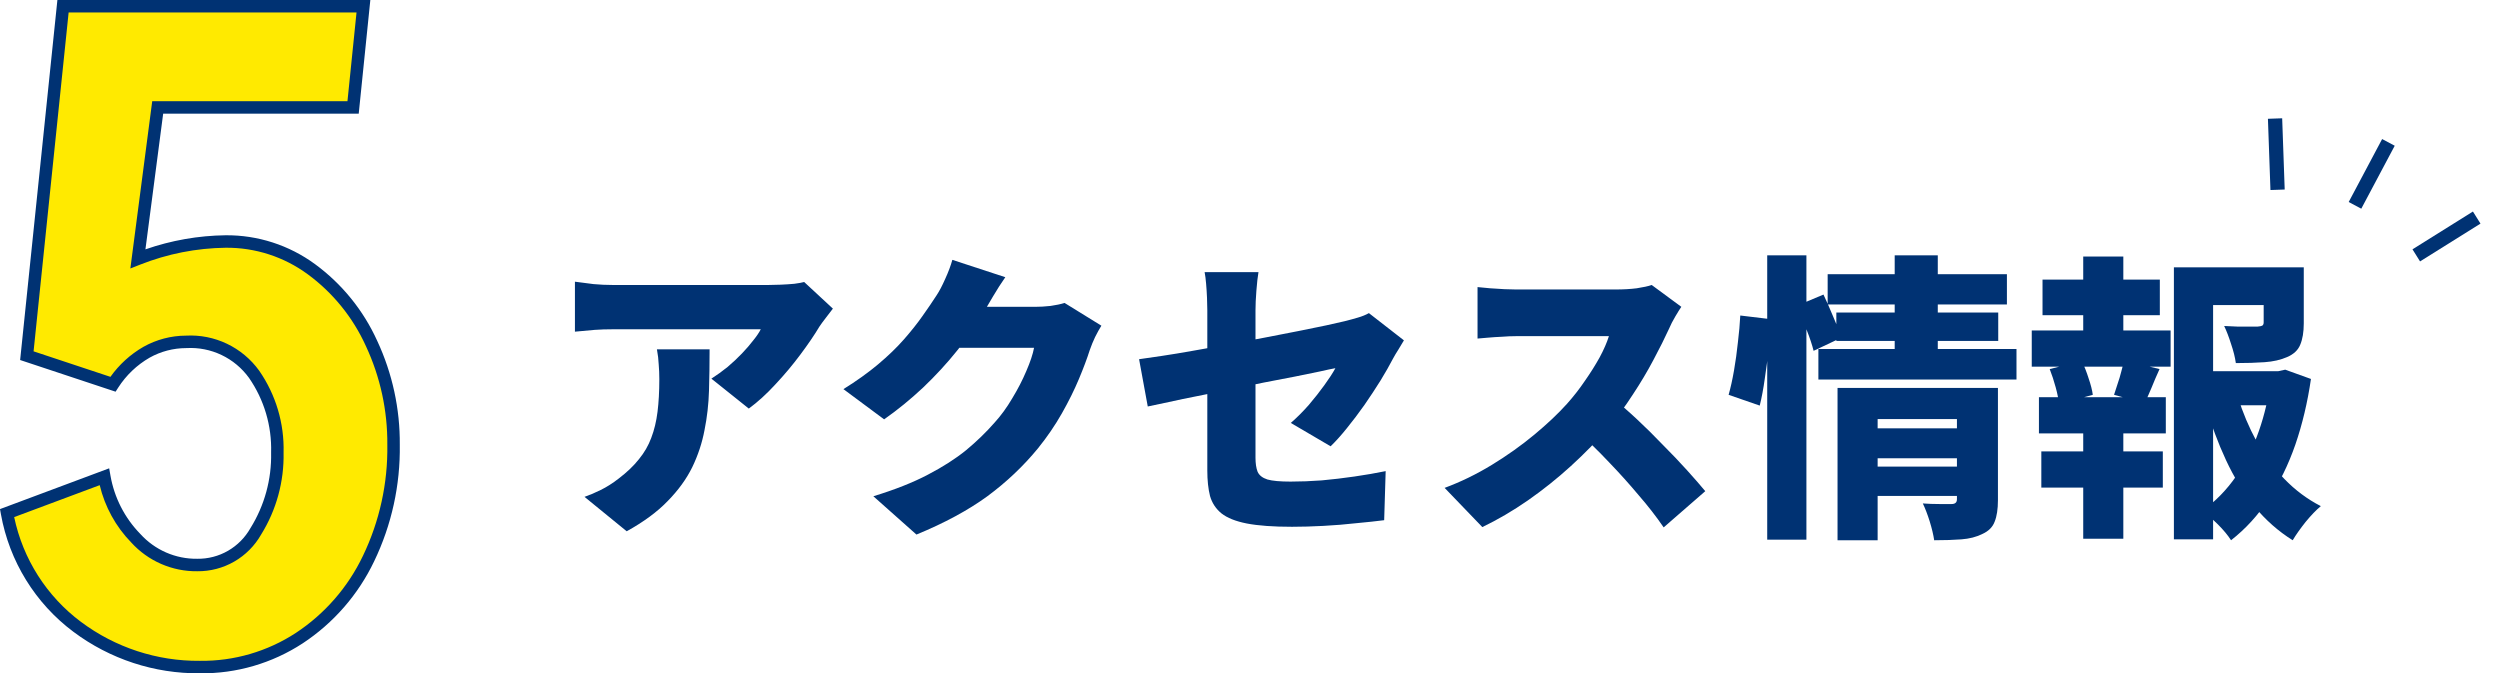
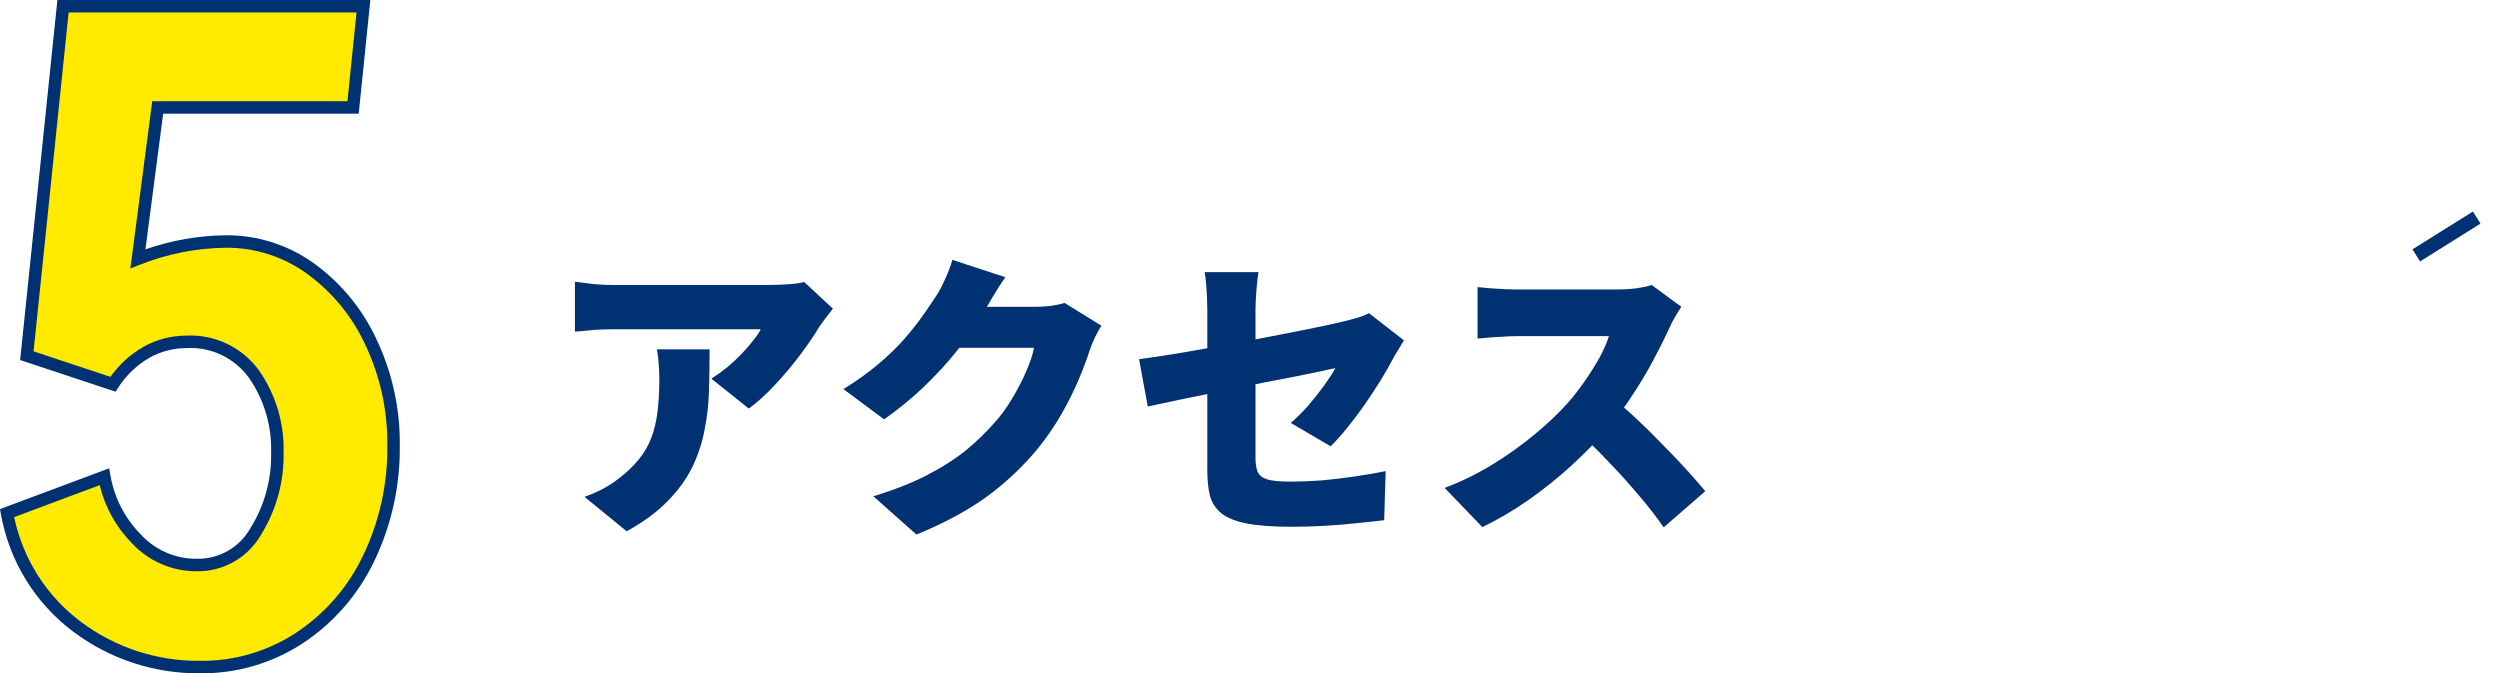
<svg xmlns="http://www.w3.org/2000/svg" width="401" height="108" viewBox="0 0 401 108" fill="none">
  <path d="M32.059 106.998C24.977 107.06 18.068 104.795 12.384 100.547C6.462 96.124 2.438 89.6 1.131 82.302L16.735 76.476C17.389 80.195 19.145 83.628 21.774 86.326C23.024 87.703 24.55 88.799 26.251 89.54C27.953 90.281 29.791 90.652 31.646 90.627C33.549 90.651 35.424 90.162 37.075 89.21C38.726 88.258 40.093 86.879 41.034 85.216C43.383 81.436 44.583 77.049 44.486 72.593C44.613 68.115 43.307 63.714 40.758 60.038C39.519 58.322 37.871 56.946 35.965 56.037C34.059 55.128 31.956 54.715 29.85 54.835C27.628 54.84 25.444 55.413 23.503 56.5C21.325 57.754 19.478 59.514 18.118 61.633L4.308 57.05L10.107 1H58.293L56.636 17.232H25.294L22.121 41.512C26.609 39.738 31.38 38.798 36.202 38.737C41.137 38.696 45.954 40.253 49.94 43.177C54.13 46.251 57.459 50.361 59.605 55.108C61.971 60.186 63.174 65.733 63.127 71.34C63.224 77.653 61.852 83.9 59.12 89.585C56.643 94.777 52.802 99.191 48.012 102.35C43.269 105.45 37.718 107.068 32.059 106.998Z" fill="#FFEA00" />
  <path fill-rule="evenodd" clip-rule="evenodd" d="M9.206 0H59.401L57.54 18.232H26.172L23.327 39.997C27.463 38.556 31.806 37.792 36.19 37.737L36.194 37.737C41.345 37.694 46.372 39.319 50.532 42.37C54.859 45.546 58.297 49.79 60.514 54.691C62.94 59.899 64.174 65.587 64.127 71.337C64.224 77.8 62.819 84.197 60.021 90.018C57.466 95.373 53.505 99.926 48.563 103.185L48.559 103.187C43.653 106.394 37.911 108.068 32.058 107.998C24.759 108.06 17.641 105.724 11.786 101.348C5.659 96.773 1.498 90.025 0.147 82.479L0 81.658L17.512 75.118L17.72 76.303C18.339 79.824 20.002 83.074 22.491 85.628L22.503 85.641L22.515 85.654C23.67 86.927 25.079 87.938 26.651 88.623C28.222 89.308 29.92 89.65 31.632 89.627L31.645 89.627L31.658 89.627C33.382 89.649 35.08 89.206 36.576 88.344C38.072 87.481 39.311 86.232 40.164 84.724L40.174 84.706L40.185 84.689C42.432 81.073 43.579 76.877 43.486 72.615L43.485 72.59L43.486 72.565C43.608 68.302 42.365 64.114 39.942 60.615C38.801 59.039 37.286 57.775 35.534 56.94C33.78 56.103 31.845 55.723 29.907 55.834L29.88 55.835L29.852 55.835C27.803 55.84 25.788 56.368 23.997 57.37C21.96 58.543 20.233 60.19 18.96 62.174L18.54 62.827L3.23 57.747L9.206 0ZM11.009 2L5.385 56.354L17.714 60.446C19.109 58.48 20.913 56.837 23.004 55.634L23.014 55.628C25.095 54.462 27.437 53.845 29.82 53.836C32.086 53.711 34.346 54.157 36.395 55.135C38.453 56.116 40.232 57.601 41.569 59.452L41.574 59.46L41.58 59.468C44.245 63.312 45.614 67.914 45.486 72.597C45.582 77.23 44.335 81.793 41.894 85.727C40.866 87.537 39.375 89.039 37.574 90.076C35.772 91.115 33.725 91.651 31.646 91.627C29.654 91.652 27.679 91.253 25.852 90.457C24.026 89.661 22.388 88.487 21.046 87.011C18.561 84.457 16.818 81.279 15.993 77.82L2.274 82.943C3.682 89.661 7.486 95.641 12.983 99.745C18.491 103.863 25.187 106.058 32.051 105.998L32.061 105.998L32.072 105.998C37.53 106.065 42.886 104.505 47.462 101.515C52.1 98.456 55.819 94.183 58.217 89.155L58.218 89.152C60.883 83.607 62.221 77.513 62.127 71.356L62.127 71.344L62.127 71.332C62.173 65.873 61.002 60.474 58.699 55.53L58.694 55.52C56.619 50.929 53.4 46.956 49.349 43.983C45.537 41.187 40.931 39.698 36.213 39.737C31.513 39.796 26.863 40.713 22.488 42.442L20.909 43.066L24.417 16.232H55.733L57.186 2H11.009Z" fill="#003273" />
-   <path d="M352.149 59.536H366.213V65.008H352.149V59.536ZM348.693 42.88H366.645V48.928H354.981V86.512H348.693V42.88ZM363.093 42.88H369.525V51.856C369.525 53.264 369.333 54.416 368.949 55.312C368.597 56.176 367.893 56.832 366.837 57.28C365.813 57.728 364.613 58 363.237 58.096C361.893 58.192 360.357 58.24 358.629 58.24C358.501 57.312 358.245 56.288 357.861 55.168C357.509 54.048 357.141 53.088 356.757 52.288C357.429 52.32 358.133 52.352 358.869 52.384C359.605 52.384 360.277 52.384 360.885 52.384C361.493 52.384 361.909 52.384 362.133 52.384C362.485 52.352 362.725 52.304 362.853 52.24C363.013 52.144 363.093 51.968 363.093 51.712V42.88ZM358.965 63.712C359.733 66.176 360.725 68.528 361.941 70.768C363.189 73.008 364.677 75.024 366.405 76.816C368.133 78.608 370.085 80.064 372.261 81.184C371.525 81.792 370.709 82.64 369.813 83.728C368.949 84.816 368.261 85.792 367.749 86.656C365.445 85.216 363.397 83.408 361.605 81.232C359.845 79.024 358.325 76.544 357.045 73.792C355.765 71.04 354.677 68.112 353.781 65.008L358.965 63.712ZM364.245 59.536H365.445L366.549 59.296L370.677 60.784C370.133 64.528 369.301 68.032 368.181 71.296C367.061 74.528 365.637 77.44 363.909 80.032C362.213 82.624 360.197 84.832 357.861 86.656C357.349 85.856 356.645 85.008 355.749 84.112C354.853 83.216 354.037 82.48 353.301 81.904C355.381 80.4 357.173 78.56 358.677 76.384C360.181 74.208 361.397 71.792 362.325 69.136C363.253 66.48 363.893 63.712 364.245 60.832V59.536ZM327.621 44.848H346.437V50.56H327.621V44.848ZM327.429 72.4H346.917V78.208H327.429V72.4ZM325.893 53.008H348.165V58.816H325.893V53.008ZM327.045 63.712H347.397V69.52H327.045V63.712ZM334.149 41.152H340.581V55.216H334.149V41.152ZM334.149 66.112H340.581V86.416H334.149V66.112ZM340.677 57.808L346.389 59.2C345.909 60.256 345.477 61.264 345.093 62.224C344.709 63.152 344.341 63.968 343.989 64.672L339.093 63.328C339.285 62.784 339.477 62.192 339.669 61.552C339.893 60.912 340.085 60.272 340.245 59.632C340.437 58.96 340.581 58.352 340.677 57.808ZM328.773 59.2L333.909 57.904C334.325 58.736 334.693 59.664 335.013 60.688C335.365 61.712 335.589 62.592 335.685 63.328L330.261 64.816C330.197 64.08 330.021 63.184 329.733 62.128C329.445 61.072 329.125 60.096 328.773 59.2Z" fill="#003273" />
-   <path d="M299.925 68.704H315.093V73.504H299.925V68.704ZM293.157 43.984H321.909V48.832H293.157V43.984ZM294.549 50.128H320.517V54.688H294.549V50.128ZM291.669 55.984H323.445V60.88H291.669V55.984ZM299.973 74.848H315.141V79.552H299.973V74.848ZM294.741 62.224H314.709V67.216H301.173V86.656H294.741V62.224ZM313.893 62.224H320.469V80.224C320.469 81.664 320.293 82.816 319.941 83.68C319.621 84.544 318.965 85.2 317.973 85.648C317.013 86.128 315.893 86.416 314.613 86.512C313.365 86.608 311.909 86.656 310.245 86.656C310.117 85.792 309.877 84.784 309.525 83.632C309.173 82.512 308.805 81.552 308.421 80.752C309.253 80.816 310.149 80.848 311.109 80.848C312.069 80.848 312.709 80.848 313.029 80.848C313.605 80.848 313.893 80.592 313.893 80.08V62.224ZM303.909 40.96H310.821V57.616H303.909V40.96ZM283.461 40.96H289.749V86.56H283.461V40.96ZM279.141 50.608L283.941 51.184C283.941 52.56 283.861 54.08 283.701 55.744C283.541 57.408 283.333 59.056 283.077 60.688C282.853 62.32 282.581 63.776 282.261 65.056L277.269 63.328C277.589 62.208 277.877 60.912 278.133 59.44C278.389 57.968 278.597 56.464 278.757 54.928C278.949 53.36 279.077 51.92 279.141 50.608ZM288.261 49.024L292.485 47.248C292.997 48.336 293.525 49.536 294.069 50.848C294.645 52.16 295.077 53.264 295.365 54.16L290.901 56.272C290.677 55.344 290.293 54.192 289.749 52.816C289.237 51.44 288.741 50.176 288.261 49.024Z" fill="#003273" />
  <path d="M269.685 49.216C269.461 49.536 269.141 50.048 268.725 50.752C268.309 51.456 267.973 52.112 267.717 52.72C267.045 54.192 266.213 55.856 265.221 57.712C264.261 59.536 263.157 61.392 261.909 63.28C260.693 65.168 259.381 66.944 257.973 68.608C256.181 70.688 254.181 72.736 251.973 74.752C249.797 76.736 247.493 78.576 245.061 80.272C242.661 81.936 240.229 83.36 237.765 84.544L231.717 78.256C234.309 77.296 236.837 76.064 239.301 74.56C241.765 73.056 244.037 71.44 246.117 69.712C248.197 67.984 249.941 66.336 251.349 64.768C252.405 63.584 253.365 62.352 254.229 61.072C255.125 59.792 255.909 58.544 256.581 57.328C257.253 56.08 257.749 54.944 258.069 53.92C257.717 53.92 257.157 53.92 256.389 53.92C255.621 53.92 254.741 53.92 253.749 53.92C252.757 53.92 251.717 53.92 250.629 53.92C249.573 53.92 248.549 53.92 247.557 53.92C246.565 53.92 245.669 53.92 244.869 53.92C244.101 53.92 243.525 53.92 243.141 53.92C242.437 53.92 241.685 53.952 240.885 54.016C240.117 54.048 239.381 54.096 238.677 54.16C238.005 54.224 237.445 54.272 236.997 54.304V46.048C237.573 46.112 238.245 46.176 239.013 46.24C239.813 46.304 240.581 46.352 241.317 46.384C242.085 46.416 242.693 46.432 243.141 46.432C243.621 46.432 244.293 46.432 245.157 46.432C246.021 46.432 246.981 46.432 248.037 46.432C249.125 46.432 250.229 46.432 251.349 46.432C252.501 46.432 253.589 46.432 254.613 46.432C255.669 46.432 256.597 46.432 257.397 46.432C258.197 46.432 258.789 46.432 259.173 46.432C260.389 46.432 261.509 46.368 262.533 46.24C263.589 46.08 264.389 45.904 264.933 45.712L269.685 49.216ZM258.597 63.808C259.813 64.768 261.125 65.904 262.533 67.216C263.941 68.528 265.333 69.904 266.709 71.344C268.117 72.752 269.413 74.112 270.597 75.424C271.781 76.736 272.757 77.856 273.525 78.784L266.853 84.592C265.669 82.864 264.325 81.136 262.821 79.408C261.349 77.648 259.781 75.904 258.117 74.176C256.485 72.448 254.805 70.8 253.077 69.232L258.597 63.808Z" fill="#003273" />
  <path d="M193.653 75.472C193.653 74.864 193.653 73.952 193.653 72.736C193.653 71.52 193.653 70.128 193.653 68.56C193.653 66.992 193.653 65.344 193.653 63.616C193.653 61.856 193.653 60.128 193.653 58.432C193.653 56.704 193.653 55.088 193.653 53.584C193.653 52.08 193.653 50.816 193.653 49.792C193.653 49.216 193.637 48.544 193.605 47.776C193.573 47.008 193.525 46.256 193.461 45.52C193.397 44.752 193.317 44.128 193.221 43.648H201.861C201.733 44.384 201.621 45.376 201.525 46.624C201.429 47.84 201.381 48.896 201.381 49.792C201.381 50.816 201.381 51.984 201.381 53.296C201.381 54.576 201.381 55.952 201.381 57.424C201.381 58.864 201.381 60.336 201.381 61.84C201.381 63.312 201.381 64.752 201.381 66.16C201.381 67.568 201.381 68.896 201.381 70.144C201.381 71.36 201.381 72.448 201.381 73.408C201.381 74.336 201.493 75.088 201.717 75.664C201.973 76.24 202.501 76.656 203.301 76.912C204.101 77.136 205.333 77.248 206.997 77.248C208.597 77.248 210.261 77.184 211.989 77.056C213.749 76.896 215.509 76.688 217.269 76.432C219.029 76.176 220.693 75.888 222.261 75.568L222.021 83.44C220.773 83.6 219.285 83.76 217.557 83.92C215.861 84.112 214.101 84.256 212.277 84.352C210.485 84.448 208.805 84.496 207.237 84.496C204.229 84.496 201.813 84.32 199.989 83.968C198.197 83.616 196.837 83.072 195.909 82.336C195.013 81.6 194.405 80.672 194.085 79.552C193.797 78.4 193.653 77.04 193.653 75.472ZM225.189 54.592C224.965 54.976 224.677 55.456 224.325 56.032C223.973 56.576 223.669 57.088 223.413 57.568C222.901 58.56 222.245 59.712 221.445 61.024C220.645 62.304 219.781 63.616 218.853 64.96C217.925 66.272 216.981 67.52 216.021 68.704C215.093 69.856 214.229 70.816 213.429 71.584L207.045 67.84C208.037 66.976 208.997 66.016 209.925 64.96C210.853 63.872 211.685 62.816 212.421 61.792C213.189 60.736 213.781 59.824 214.197 59.056C213.653 59.152 212.821 59.328 211.701 59.584C210.581 59.808 209.253 60.08 207.717 60.4C206.181 60.688 204.517 61.008 202.725 61.36C200.965 61.712 199.173 62.08 197.349 62.464C195.557 62.816 193.813 63.168 192.117 63.52C190.453 63.84 188.917 64.16 187.509 64.48C186.133 64.768 184.997 65.008 184.101 65.2L182.709 57.616C183.669 57.488 184.885 57.312 186.357 57.088C187.861 56.864 189.509 56.592 191.301 56.272C193.125 55.952 195.013 55.616 196.965 55.264C198.949 54.88 200.901 54.512 202.821 54.16C204.741 53.776 206.549 53.424 208.245 53.104C209.941 52.752 211.429 52.448 212.709 52.192C214.021 51.904 215.013 51.68 215.685 51.52C216.453 51.328 217.157 51.136 217.797 50.944C218.469 50.752 219.061 50.512 219.573 50.224L225.189 54.592Z" fill="#003273" />
  <path d="M176.661 52.24C176.341 52.752 176.005 53.36 175.653 54.064C175.333 54.736 175.045 55.44 174.789 56.176C174.373 57.488 173.797 59.024 173.061 60.784C172.325 62.544 171.413 64.384 170.325 66.304C169.237 68.224 167.957 70.096 166.485 71.92C164.149 74.768 161.445 77.328 158.373 79.6C155.301 81.84 151.509 83.888 146.997 85.744L140.085 79.6C143.541 78.544 146.453 77.392 148.821 76.144C151.221 74.896 153.269 73.584 154.965 72.208C156.661 70.8 158.181 69.328 159.525 67.792C160.549 66.672 161.493 65.376 162.357 63.904C163.253 62.432 164.005 60.976 164.613 59.536C165.253 58.064 165.669 56.816 165.861 55.792H150.597L153.189 49.216C153.637 49.216 154.309 49.216 155.205 49.216C156.101 49.216 157.093 49.216 158.181 49.216C159.301 49.216 160.389 49.216 161.445 49.216C162.533 49.216 163.477 49.216 164.277 49.216C165.109 49.216 165.685 49.216 166.005 49.216C166.805 49.216 167.637 49.168 168.501 49.072C169.397 48.944 170.149 48.784 170.757 48.592L176.661 52.24ZM161.253 44.464C160.581 45.424 159.925 46.448 159.285 47.536C158.645 48.624 158.165 49.44 157.845 49.984C156.693 52 155.269 54.064 153.573 56.176C151.909 58.256 150.069 60.256 148.053 62.176C146.037 64.064 143.957 65.76 141.813 67.264L135.285 62.416C137.397 61.104 139.253 59.776 140.853 58.432C142.453 57.088 143.829 55.76 144.981 54.448C146.133 53.136 147.125 51.888 147.957 50.704C148.821 49.488 149.573 48.384 150.213 47.392C150.661 46.72 151.125 45.84 151.605 44.752C152.117 43.632 152.501 42.608 152.757 41.68L161.253 44.464Z" fill="#003273" />
  <path d="M133.595 49.504C133.307 49.856 132.939 50.336 132.491 50.944C132.043 51.52 131.691 52 131.435 52.384C130.635 53.728 129.611 55.232 128.363 56.896C127.147 58.528 125.819 60.112 124.379 61.648C122.971 63.184 121.547 64.48 120.107 65.536L114.107 60.736C115.003 60.16 115.867 59.536 116.699 58.864C117.531 58.16 118.299 57.44 119.003 56.704C119.707 55.968 120.315 55.264 120.827 54.592C121.371 53.92 121.771 53.328 122.027 52.816C121.643 52.816 120.987 52.816 120.059 52.816C119.163 52.816 118.075 52.816 116.795 52.816C115.515 52.816 114.139 52.816 112.667 52.816C111.195 52.816 109.723 52.816 108.251 52.816C106.779 52.816 105.371 52.816 104.027 52.816C102.715 52.816 101.547 52.816 100.523 52.816C99.531 52.816 98.796 52.816 98.316 52.816C97.26 52.816 96.284 52.848 95.388 52.912C94.523 52.976 93.468 53.072 92.219 53.2V45.184C93.212 45.312 94.204 45.44 95.195 45.568C96.219 45.664 97.26 45.712 98.316 45.712C98.796 45.712 99.564 45.712 100.619 45.712C101.675 45.712 102.907 45.712 104.315 45.712C105.723 45.712 107.211 45.712 108.779 45.712C110.379 45.712 111.963 45.712 113.531 45.712C115.099 45.712 116.555 45.712 117.899 45.712C119.243 45.712 120.379 45.712 121.307 45.712C122.267 45.712 122.907 45.712 123.227 45.712C123.771 45.712 124.427 45.696 125.195 45.664C125.963 45.632 126.699 45.584 127.403 45.52C128.139 45.424 128.667 45.328 128.987 45.232L133.595 49.504ZM113.819 56.032C113.819 58.272 113.787 60.48 113.723 62.656C113.659 64.832 113.419 66.944 113.003 68.992C112.619 71.04 111.963 73.024 111.035 74.944C110.107 76.832 108.795 78.64 107.099 80.368C105.435 82.096 103.243 83.712 100.523 85.216L93.755 79.696C94.588 79.408 95.451 79.04 96.347 78.592C97.275 78.144 98.236 77.536 99.228 76.768C100.571 75.744 101.659 74.704 102.491 73.648C103.355 72.592 104.011 71.456 104.459 70.24C104.939 68.992 105.275 67.6 105.467 66.064C105.659 64.528 105.755 62.784 105.755 60.832C105.755 60 105.723 59.216 105.659 58.48C105.627 57.712 105.531 56.896 105.371 56.032H113.819Z" fill="#003273" />
-   <path d="M384.114 23.377L382.094 22.304L376.731 32.402L378.75 33.474L384.114 23.377Z" fill="#003273" />
-   <path d="M366.061 18.973L363.776 19.054L364.18 30.481L366.465 30.4L366.061 18.973Z" fill="#003273" />
  <path d="M397.87 35.867L396.657 33.929L386.963 39.992L388.176 41.931L397.87 35.867Z" fill="#003273" />
</svg>